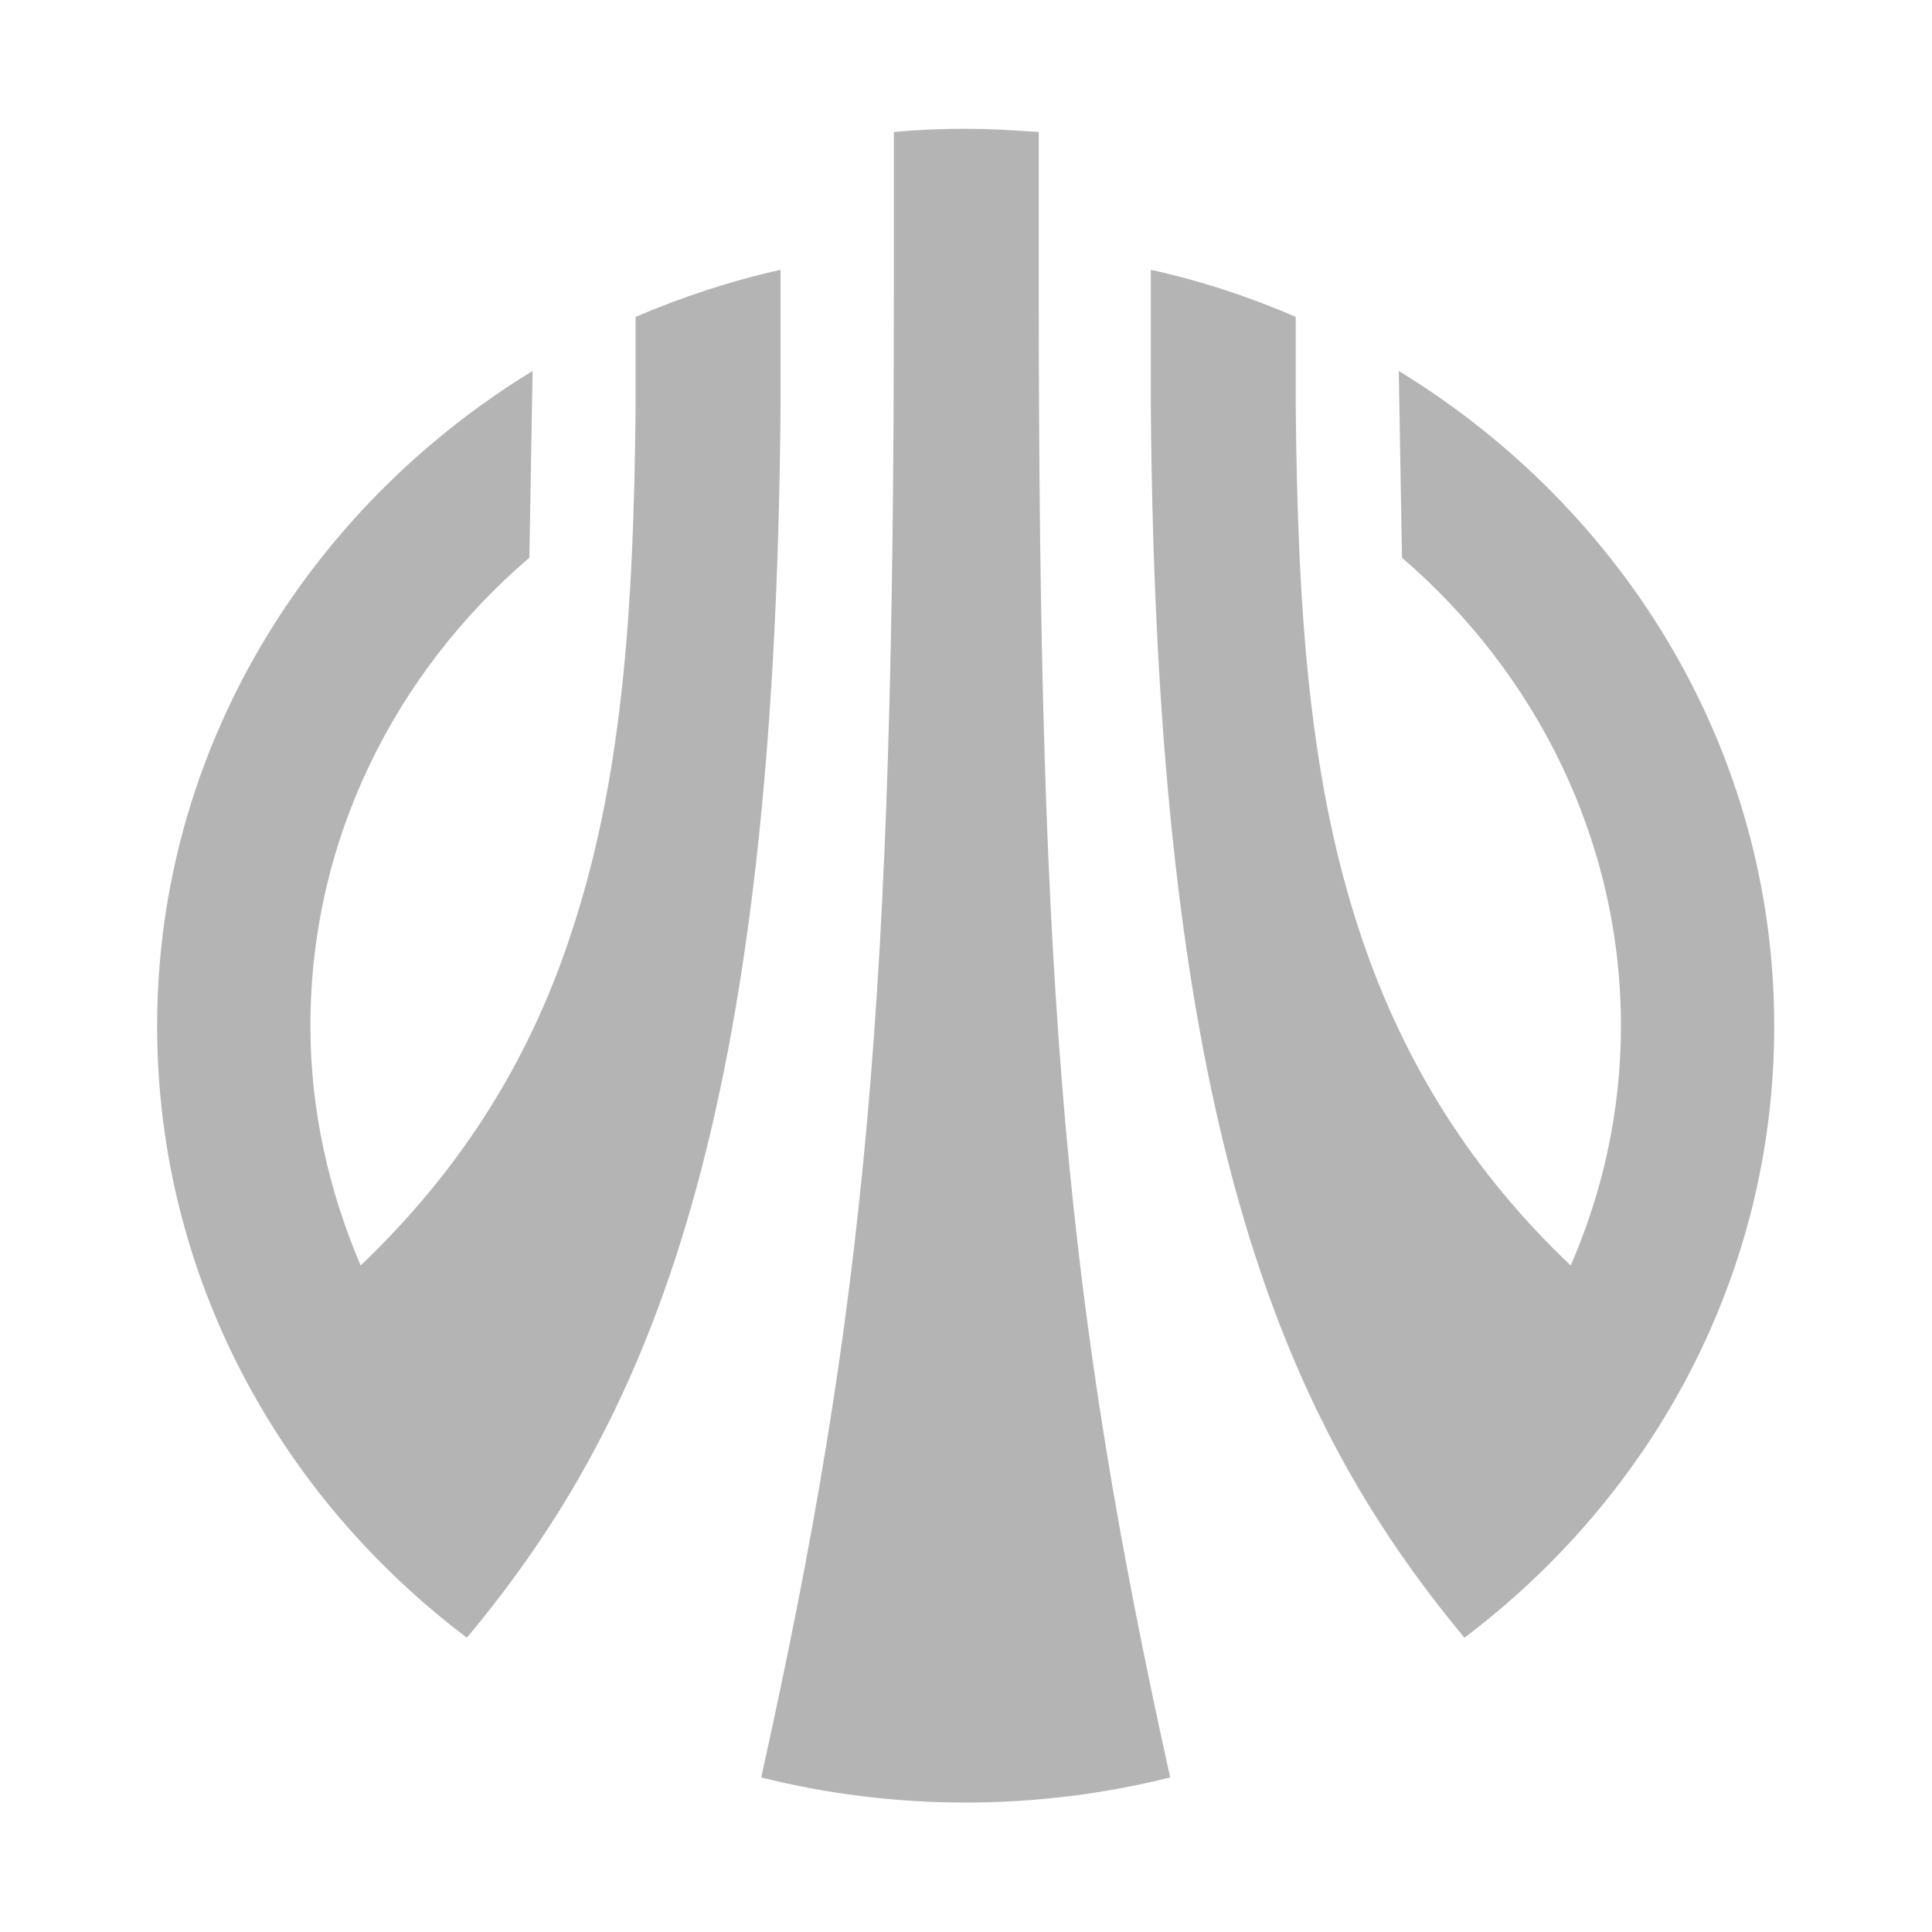
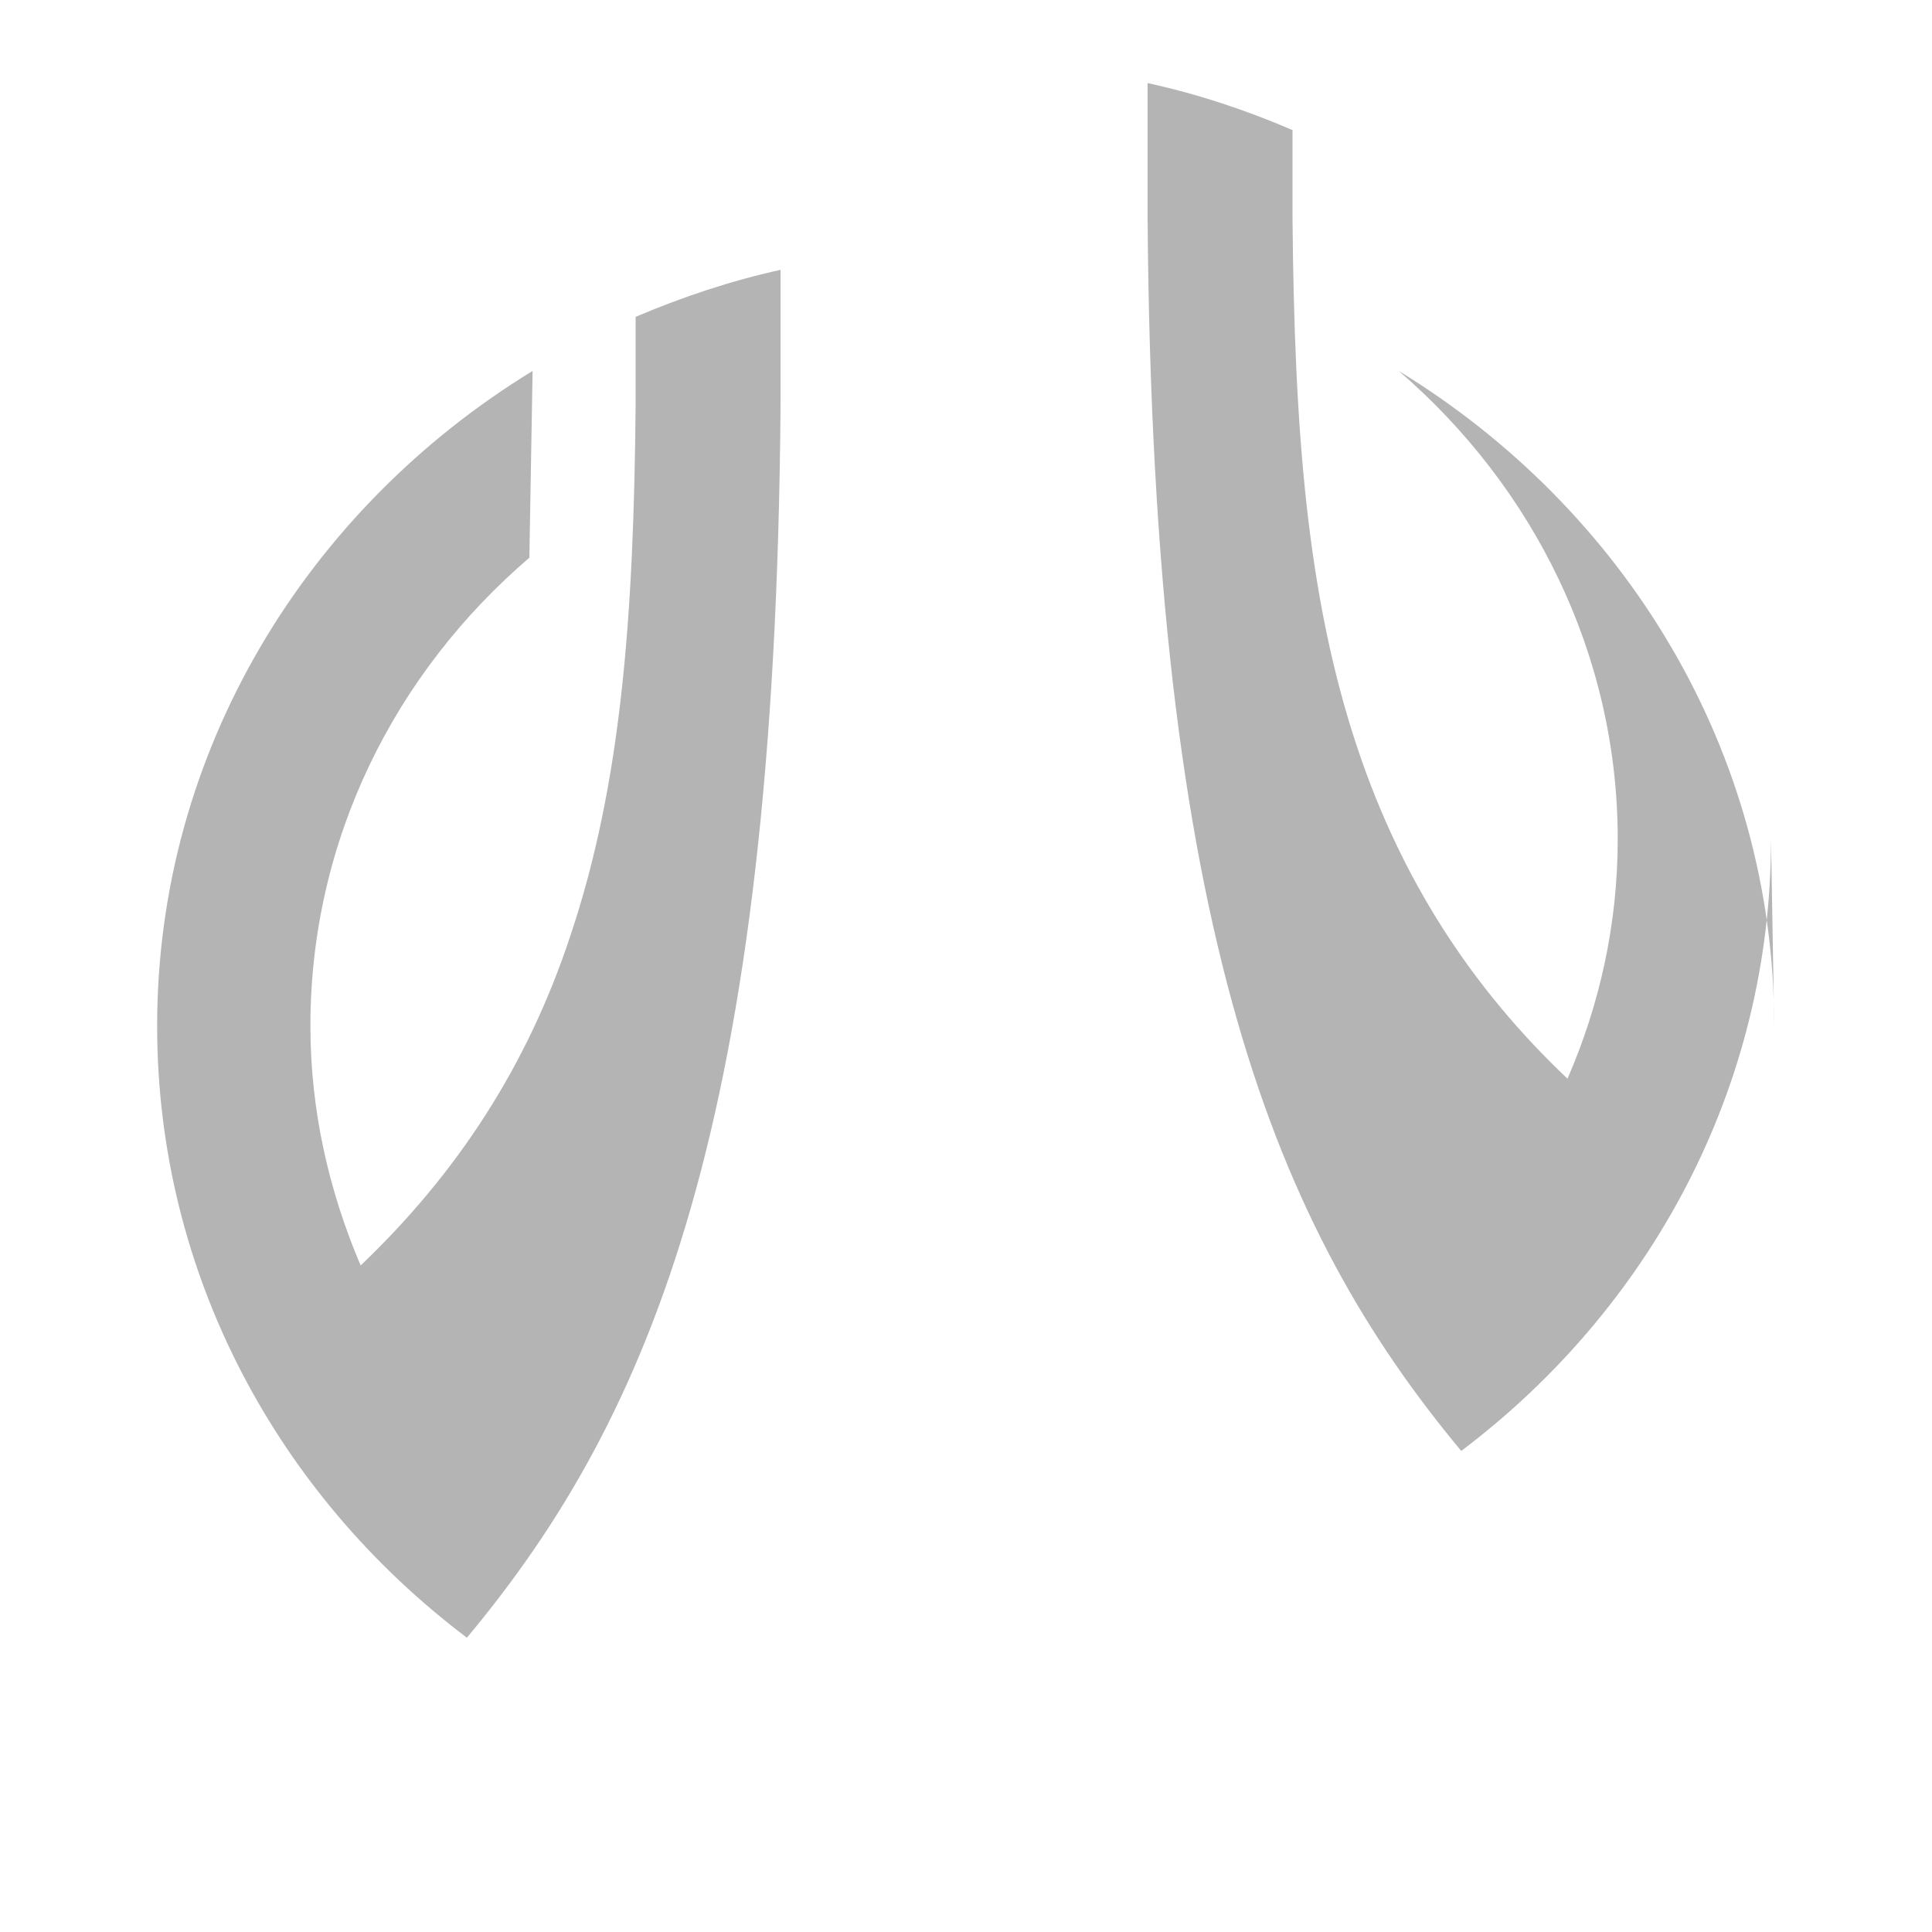
<svg xmlns="http://www.w3.org/2000/svg" version="1.1" viewBox="0 0 30 30">
  <defs>
    <style>
      .cls-1 {
        fill: #b4b4b4;
      }
    </style>
  </defs>
  <g>
    <g id="Layer_1">
      <g>
-         <path class="cls-1" d="M27.55,15.93c0-4.28-2.33-8.03-5.83-10.17l.05,2.9c2.08,1.79,3.4,4.39,3.4,7.27,0,1.32-.28,2.57-.78,3.72-1.51-1.43-2.58-3.11-3.25-5.1-.81-2.4-.99-5.04-1.02-8.25v-1.38c-.72-.31-1.47-.56-2.25-.73v2.11c.08,11.11,2,15.68,4.87,19.13h0s0,0,0,0c2.93-2.21,4.81-5.64,4.81-9.49t0,0Z" />
+         <path class="cls-1" d="M27.55,15.93c0-4.28-2.33-8.03-5.83-10.17c2.08,1.79,3.4,4.39,3.4,7.27,0,1.32-.28,2.57-.78,3.72-1.51-1.43-2.58-3.11-3.25-5.1-.81-2.4-.99-5.04-1.02-8.25v-1.38c-.72-.31-1.47-.56-2.25-.73v2.11c.08,11.11,2,15.68,4.87,19.13h0s0,0,0,0c2.93-2.21,4.81-5.64,4.81-9.49t0,0Z" />
        <path class="cls-1" d="M12.12,6.3v-2.11c-.77.17-1.52.42-2.25.73v1.38c-.03,3.21-.21,5.85-1.02,8.25-.66,1.99-1.74,3.66-3.25,5.1-.49-1.15-.78-2.4-.78-3.72,0-2.89,1.31-5.48,3.4-7.27l.05-2.9c-3.5,2.14-5.83,5.9-5.83,10.17h0c0,3.86,1.88,7.29,4.81,9.5h0s0,0,0,0c2.87-3.44,4.79-8.02,4.87-19.13Z" />
-         <path class="cls-1" d="M16.13,2.05c-.41-.03-.78-.05-1.12-.05s-.71.01-1.13.05v2.49c0,10.93-.42,15.68-2.06,23.06,2.07.52,4.27.52,6.35,0-1.62-7.33-2.04-12.08-2.04-23.07v-2.49h0Z" />
      </g>
    </g>
  </g>
</svg>